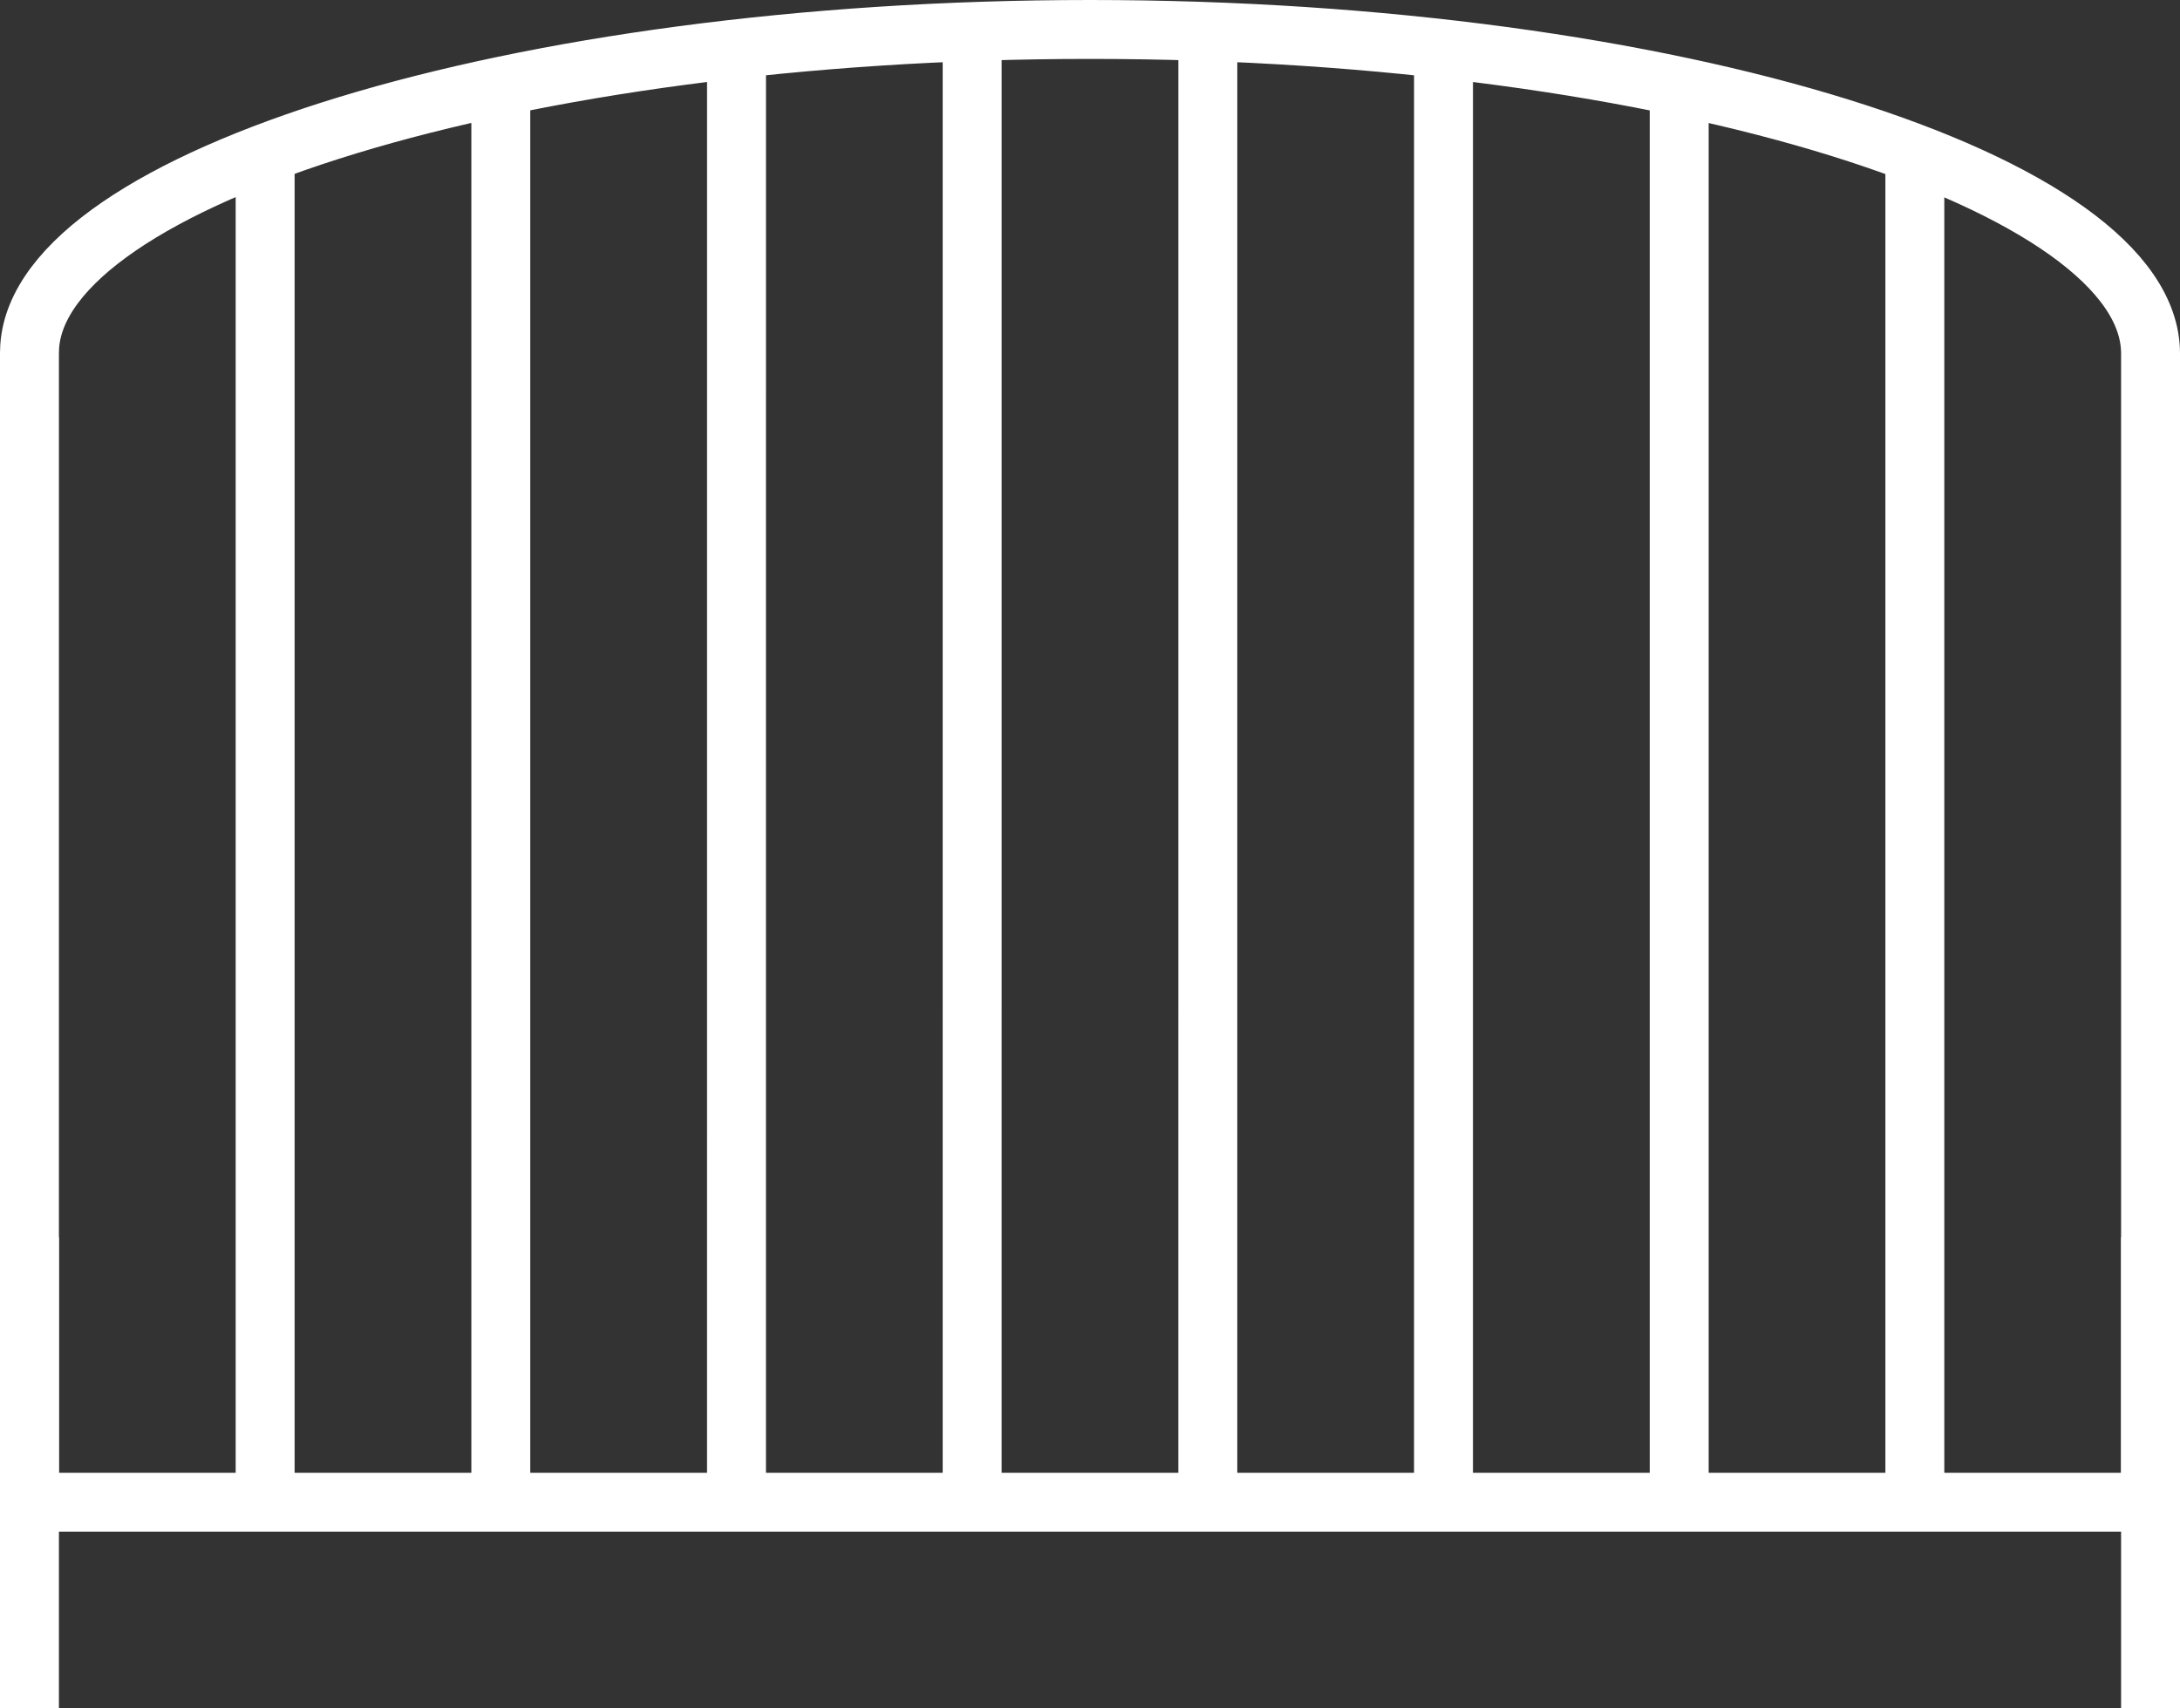
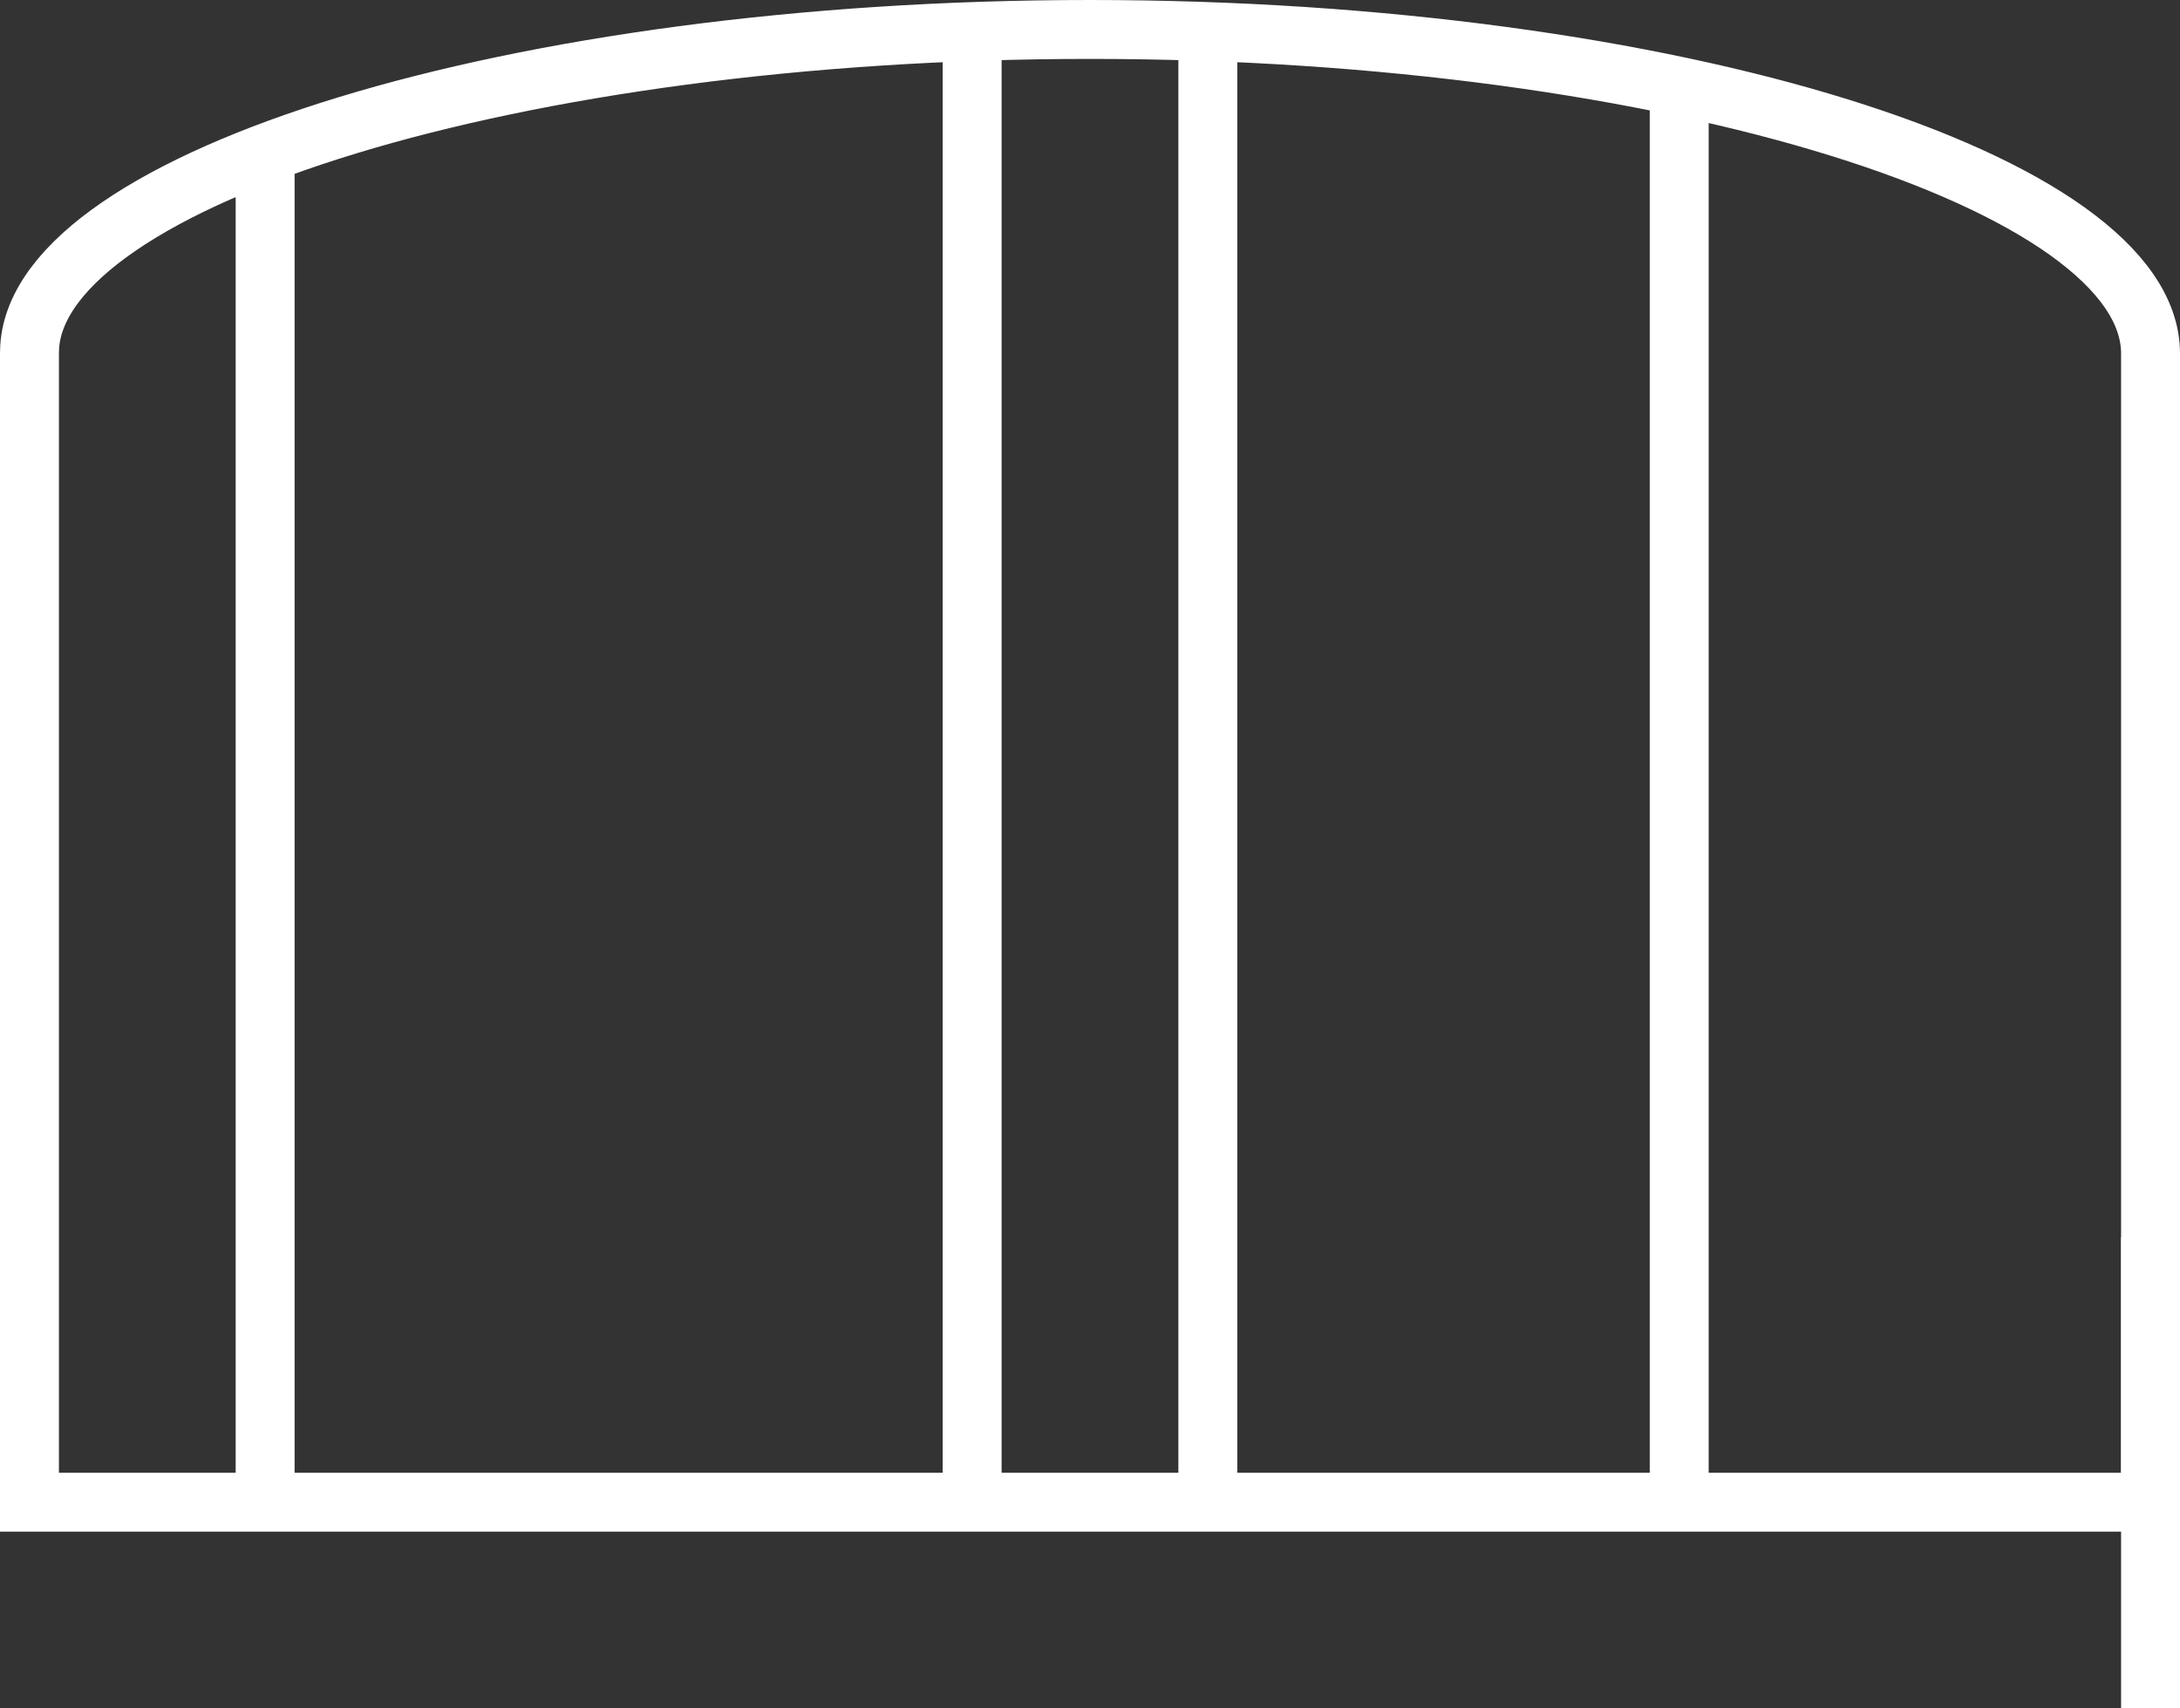
<svg xmlns="http://www.w3.org/2000/svg" width="37px" height="29px" viewBox="0 0 37 29" version="1.1">
  <rect x="0" y="0" width="37" height="29" fill="#333333" stroke="none" />
  <title>0EE1016E-0D63-430A-9EE2-FB7E8BC44B5F</title>
  <desc>Created with sketchtool.</desc>
  <g id="Fence-Builder" stroke="none" stroke-width="1" fill="none" fill-rule="evenodd">
    <g id="Fence-Builder_01_Filter" transform="translate(-162, -226)" stroke="#FFFFFF">
      <g id="Group-20" transform="translate(10, 185)">
        <g id="Group-16" transform="translate(120, 27)">
          <g id="convex" transform="translate(32, 13)">
            <g id="Group-36">
              <path d="M36.5,30 C36.5,29.667 36.5,27 36.5,22" id="Path-23" />
-               <path d="M0.5,30 C0.5,29.667 0.5,27 0.5,22" id="Path-23" />
              <line x1="4.5" y1="3.5" x2="4.5" y2="26.5" id="Path-24" />
-               <line x1="8.5" y1="2.5" x2="8.5" y2="26.5" id="Path-24" />
-               <line x1="12.768" y1="1.508" x2="12.246" y2="26.502" id="Path-24" transform="translate(12.255, 14.319) rotate(-1.196) translate(-12.255, -14.319) " />
              <line x1="16.753" y1="1.508" x2="16.231" y2="26.503" id="Path-24" transform="translate(16.246, 13.627) rotate(-1.196) translate(-16.246, -13.627) " />
              <line x1="20.753" y1="1.508" x2="20.231" y2="26.503" id="Path-24" transform="translate(20.246, 13.627) rotate(-1.196) translate(-20.246, -13.627) " />
-               <line x1="24.753" y1="1.508" x2="24.231" y2="26.503" id="Path-24" transform="translate(24.246, 13.627) rotate(-1.196) translate(-24.246, -13.627) " />
              <line x1="28.743" y1="2.508" x2="28.242" y2="26.502" id="Path-24" transform="translate(28.256, 14.126) rotate(-1.196) translate(-28.256, -14.126) " />
-               <line x1="32.732" y1="3.507" x2="32.252" y2="26.502" id="Path-24" transform="translate(32.267, 14.626) rotate(-1.196) translate(-32.267, -14.626) " />
              <path d="M0.5,26.5 L36.5,26.5 L36.5,7 C36.5,4.115 28.438,1.5 18.5,1.5 C8.703,1.5 0.699,4.042 0.504,6.881 L0.5,7 L0.5,26.5 Z" id="Combined-Shape" />
            </g>
          </g>
        </g>
      </g>
    </g>
  </g>
</svg>